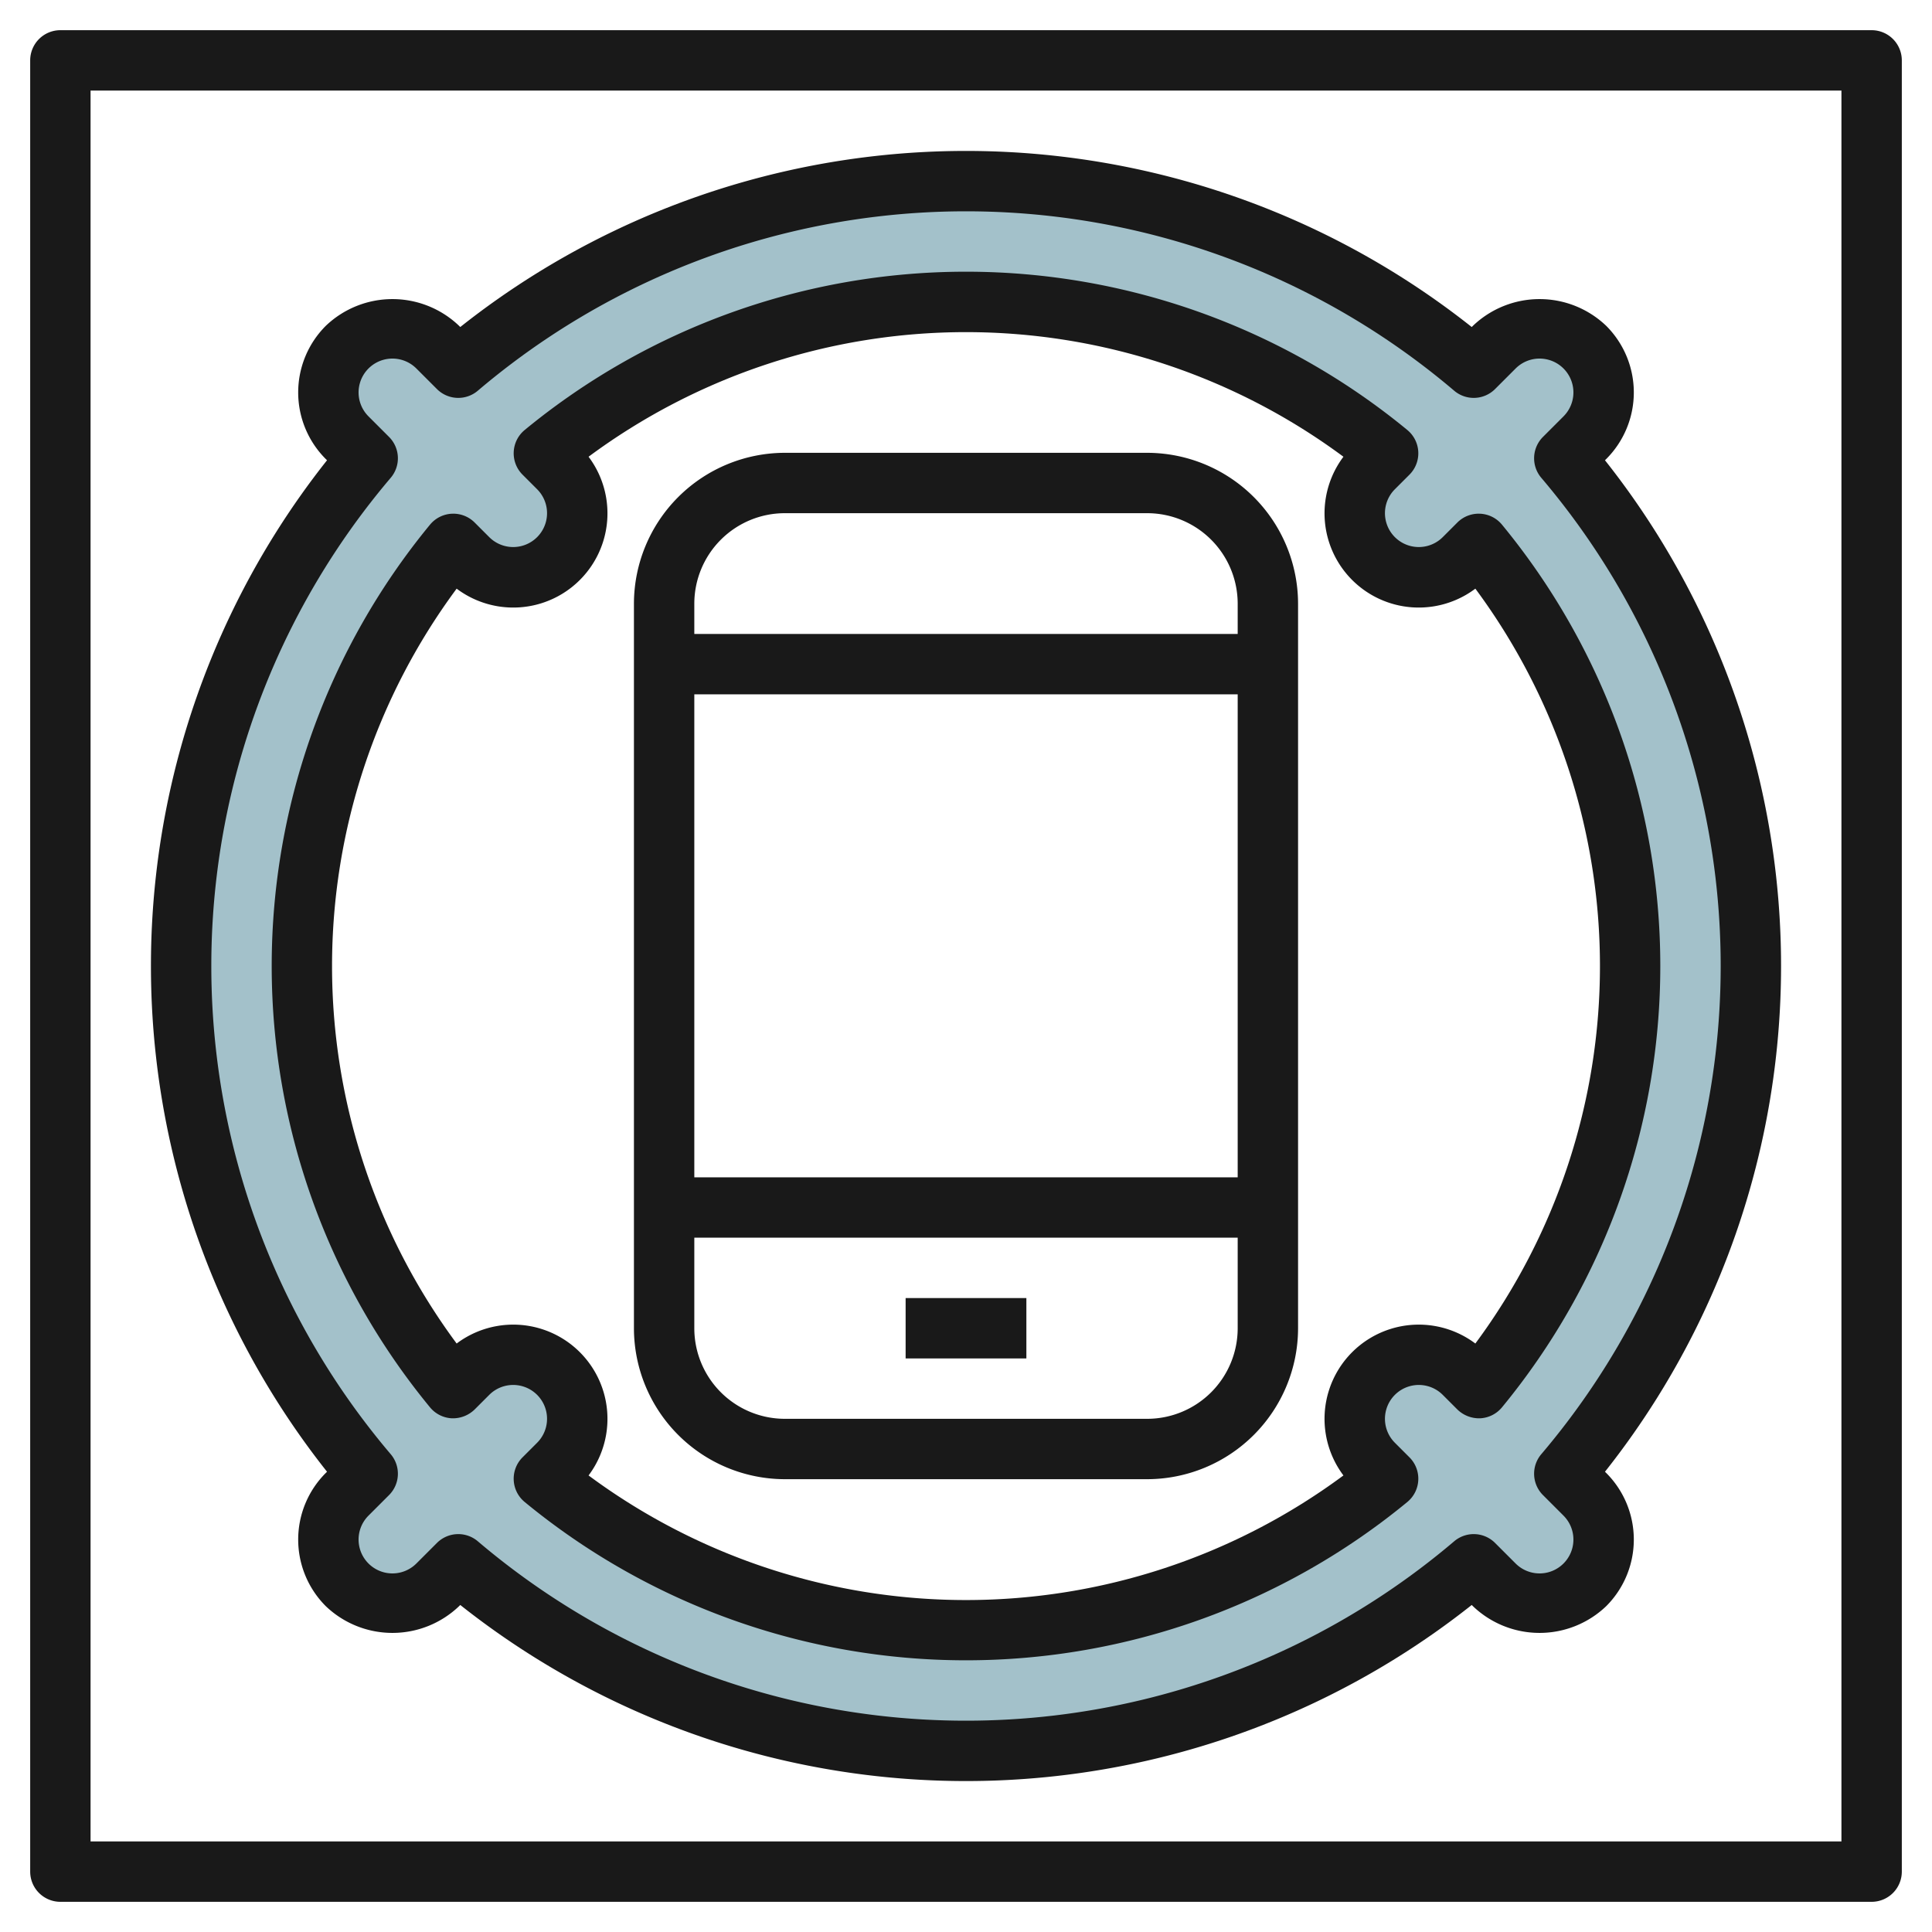
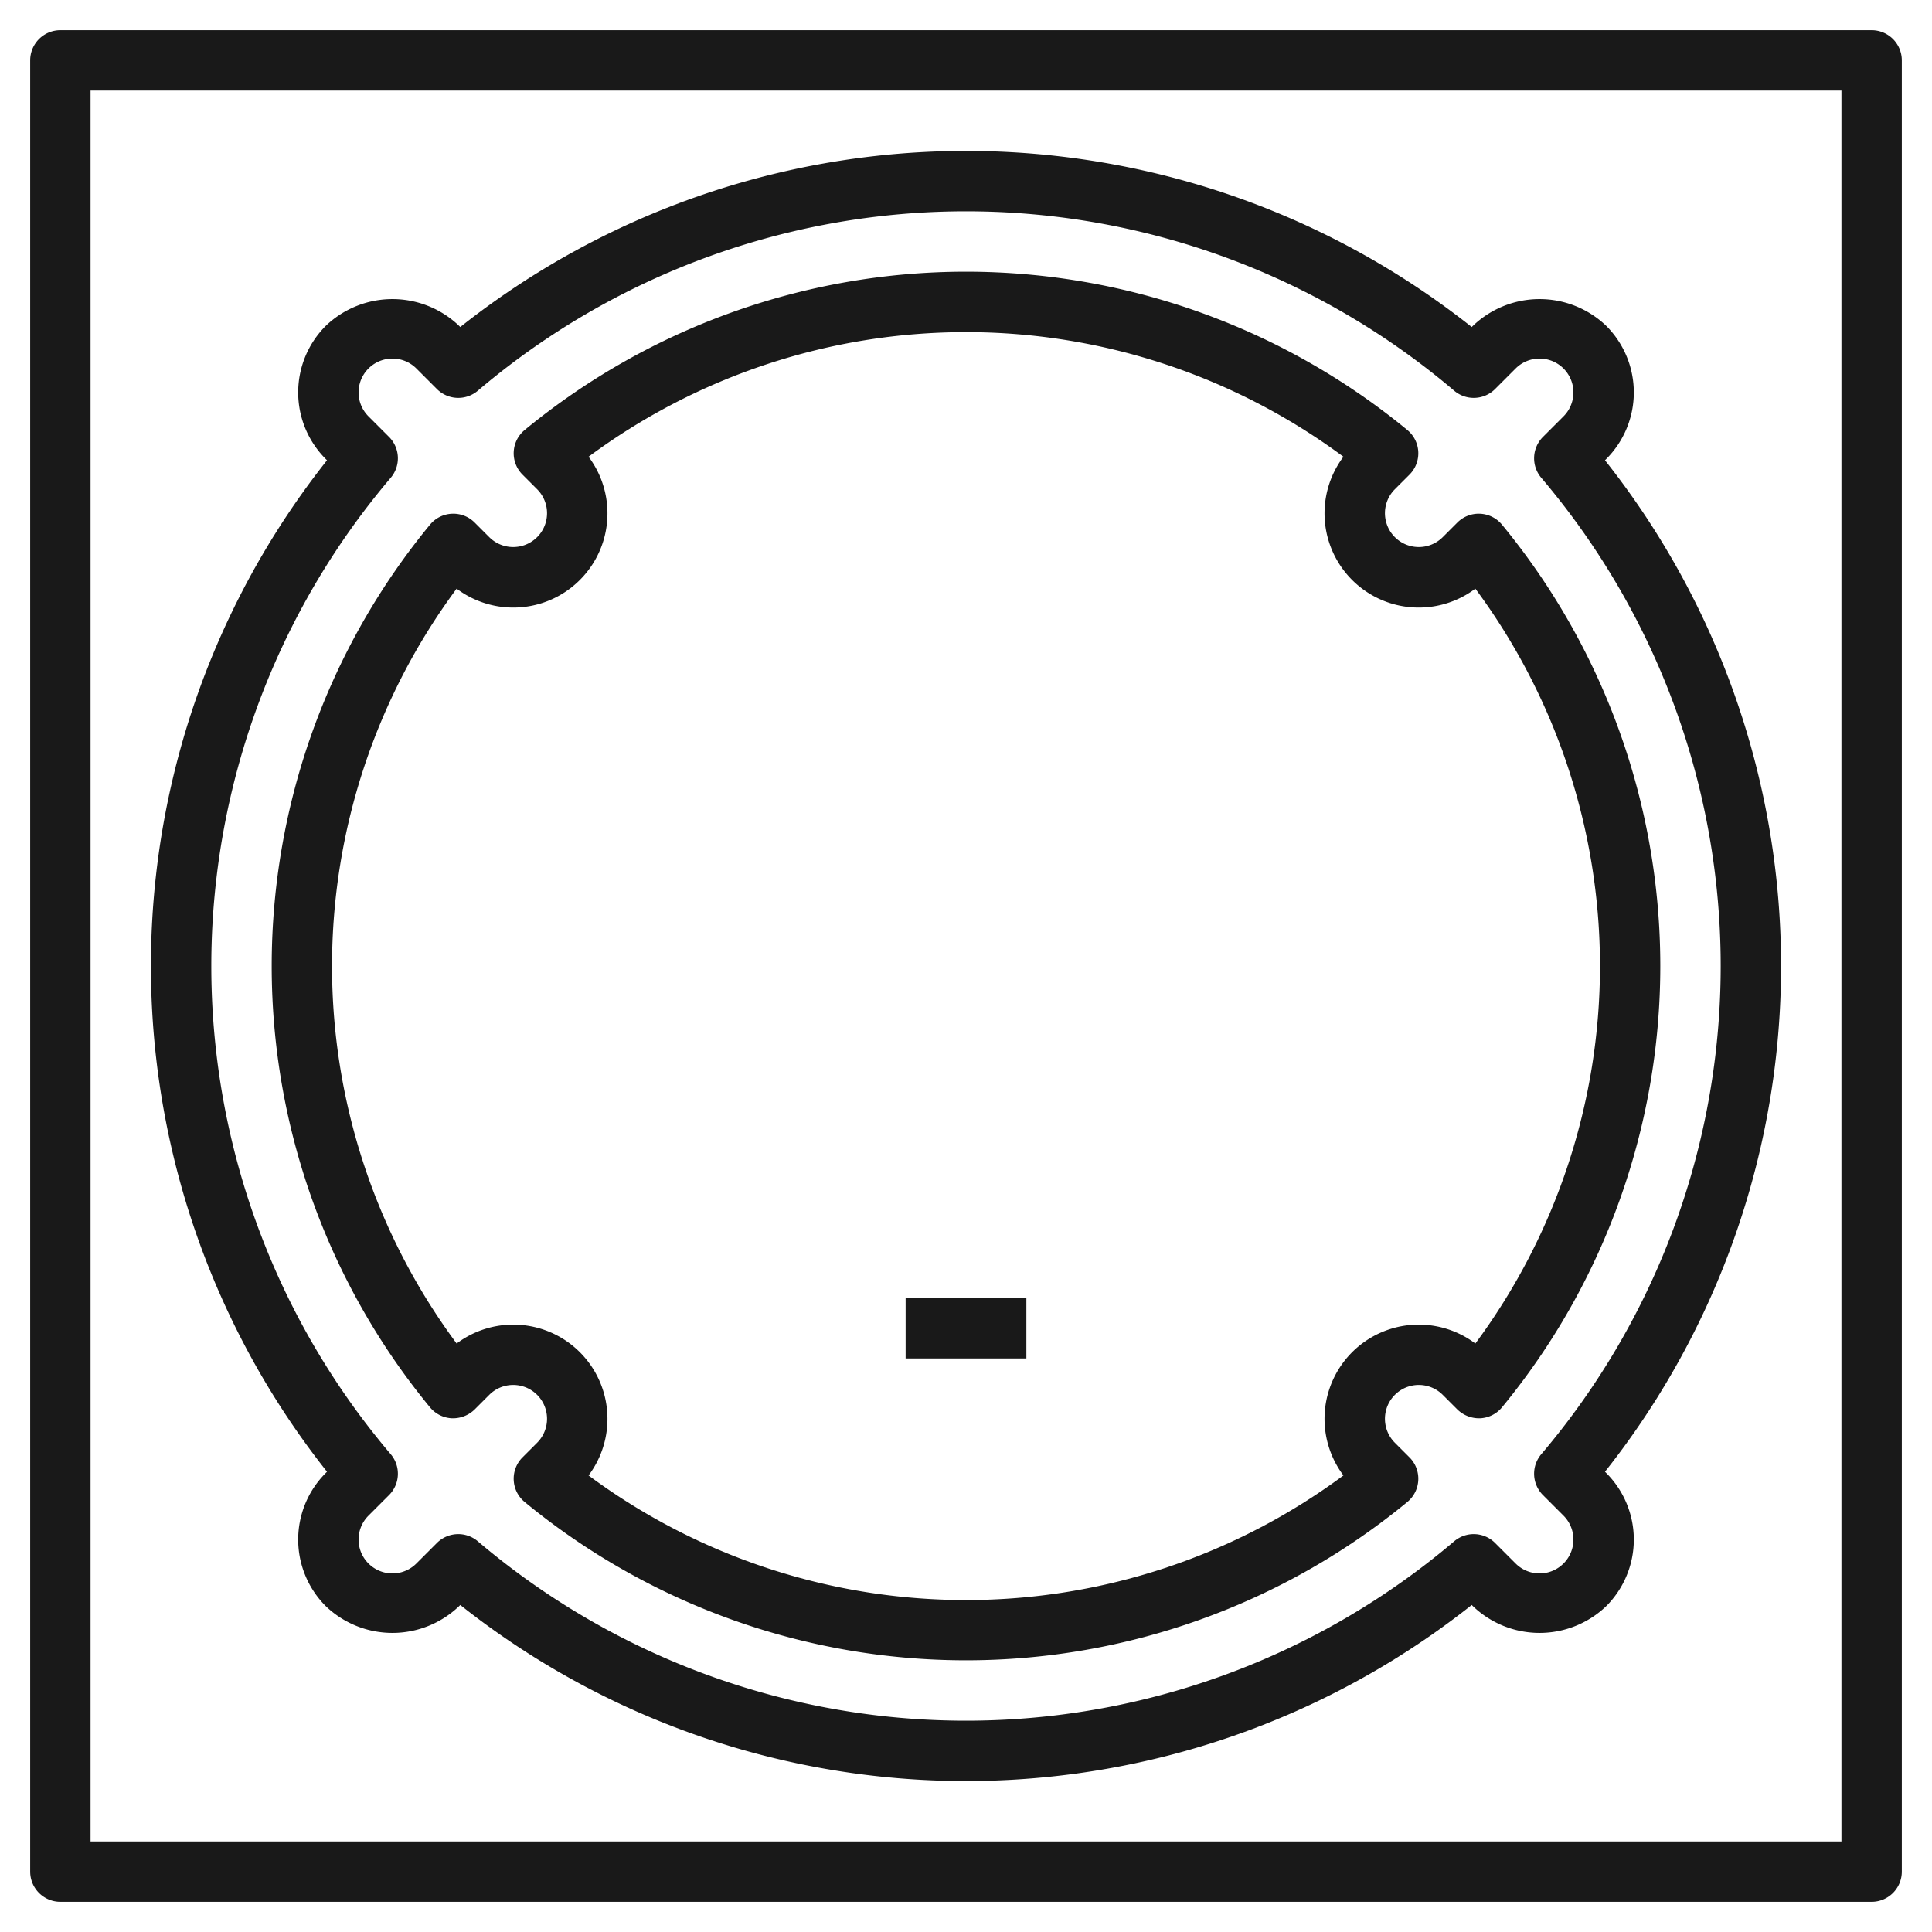
<svg xmlns="http://www.w3.org/2000/svg" id="Layer_3" height="512" viewBox="0 0 64 64" width="512" data-name="Layer 3">
-   <path d="m51.819 48.819a25.973 25.973 0 0 0 0-33.638l.681-.681a2.121 2.121 0 0 0 -3-3l-.681.681a25.973 25.973 0 0 0 -33.638 0l-.681-.681a2.121 2.121 0 0 0 -3 3l.681.681a25.973 25.973 0 0 0 0 33.638l-.681.681a2.121 2.121 0 0 0 3 3l.681-.681a25.973 25.973 0 0 0 33.638 0l.681.681a2.121 2.121 0 0 0 3-3zm-2.835-2.835-.484-.484a2.121 2.121 0 0 0 -3 3l.484.484a22 22 0 0 1 -27.968 0l.484-.484a2.121 2.121 0 0 0 -3-3l-.484.484a22 22 0 0 1 0-27.968l.484.484a2.121 2.121 0 0 0 3-3l-.484-.484a22 22 0 0 1 27.968 0l-.484.484a2.121 2.121 0 0 0 3 3l.484-.484a22 22 0 0 1 0 27.968z" fill="#a3c1ca" />
  <g fill="#191919">
    <path d="m62 1h-60a1 1 0 0 0 -1 1v60a1 1 0 0 0 1 1h60a1 1 0 0 0 1-1v-60a1 1 0 0 0 -1-1zm-1 60h-58v-58h58z" />
-     <path d="m26 49h12a5.006 5.006 0 0 0 5-5v-24a5.006 5.006 0 0 0 -5-5h-12a5.006 5.006 0 0 0 -5 5v24a5.006 5.006 0 0 0 5 5zm12-2h-12a3 3 0 0 1 -3-3v-3h18v3a3 3 0 0 1 -3 3zm-15-8v-16h18v16zm3-22h12a3 3 0 0 1 3 3v1h-18v-1a3 3 0 0 1 3-3z" />
    <path d="m30 43h4v2h-4z" />
    <path d="m10.833 48.753-.04.04a3.119 3.119 0 0 0 0 4.414 3.194 3.194 0 0 0 4.414 0l.04-.04a26.975 26.975 0 0 0 33.506 0l.04.04a3.194 3.194 0 0 0 4.414 0 3.119 3.119 0 0 0 0-4.414l-.04-.04a26.975 26.975 0 0 0 0-33.506l.04-.04a3.119 3.119 0 0 0 0-4.414 3.194 3.194 0 0 0 -4.414 0l-.04.04a26.975 26.975 0 0 0 -33.506 0l-.04-.04a3.194 3.194 0 0 0 -4.414 0 3.119 3.119 0 0 0 0 4.414l.04.04a26.975 26.975 0 0 0 0 33.506zm2.055-34.279-.681-.681a1.121 1.121 0 0 1 1.586-1.586l.681.681a1 1 0 0 0 1.354.055 24.975 24.975 0 0 1 32.344 0 1 1 0 0 0 1.354-.055l.681-.681a1.121 1.121 0 0 1 1.586 1.586l-.681.681a1 1 0 0 0 -.055 1.354 24.975 24.975 0 0 1 0 32.344 1 1 0 0 0 .055 1.354l.681.681a1.121 1.121 0 0 1 -1.586 1.586l-.681-.681a1 1 0 0 0 -1.354-.055 24.975 24.975 0 0 1 -32.344 0 1 1 0 0 0 -1.354.055l-.681.681a1.121 1.121 0 0 1 -1.586-1.586l.681-.681a1 1 0 0 0 .055-1.354 24.975 24.975 0 0 1 0-32.344 1 1 0 0 0 -.055-1.354z" />
    <path d="m14.245 46.62a1 1 0 0 0 .723.363 1.032 1.032 0 0 0 .755-.292l.484-.484a1.121 1.121 0 0 1 1.586 1.586l-.484.484a1 1 0 0 0 .071 1.478 23 23 0 0 0 29.24 0 1 1 0 0 0 .071-1.478l-.484-.484a1.121 1.121 0 0 1 1.586-1.586l.484.484a1.033 1.033 0 0 0 .755.292 1 1 0 0 0 .723-.363 23 23 0 0 0 0-29.24 1 1 0 0 0 -1.478-.071l-.484.484a1.121 1.121 0 0 1 -1.586-1.586l.484-.484a1 1 0 0 0 -.071-1.478 23 23 0 0 0 -29.24 0 1 1 0 0 0 -.071 1.478l.484.484a1.121 1.121 0 0 1 -1.586 1.586l-.484-.484a1 1 0 0 0 -1.478.071 23 23 0 0 0 0 29.24zm.882-27.12a3.121 3.121 0 0 0 4.37-4.37 21 21 0 0 1 25.006 0 3.121 3.121 0 0 0 4.37 4.37 21 21 0 0 1 0 25.006 3.121 3.121 0 0 0 -4.37 4.37 21 21 0 0 1 -25.006 0 3.121 3.121 0 0 0 -4.37-4.37 21 21 0 0 1 0-25.006z" />
  </g>
</svg>